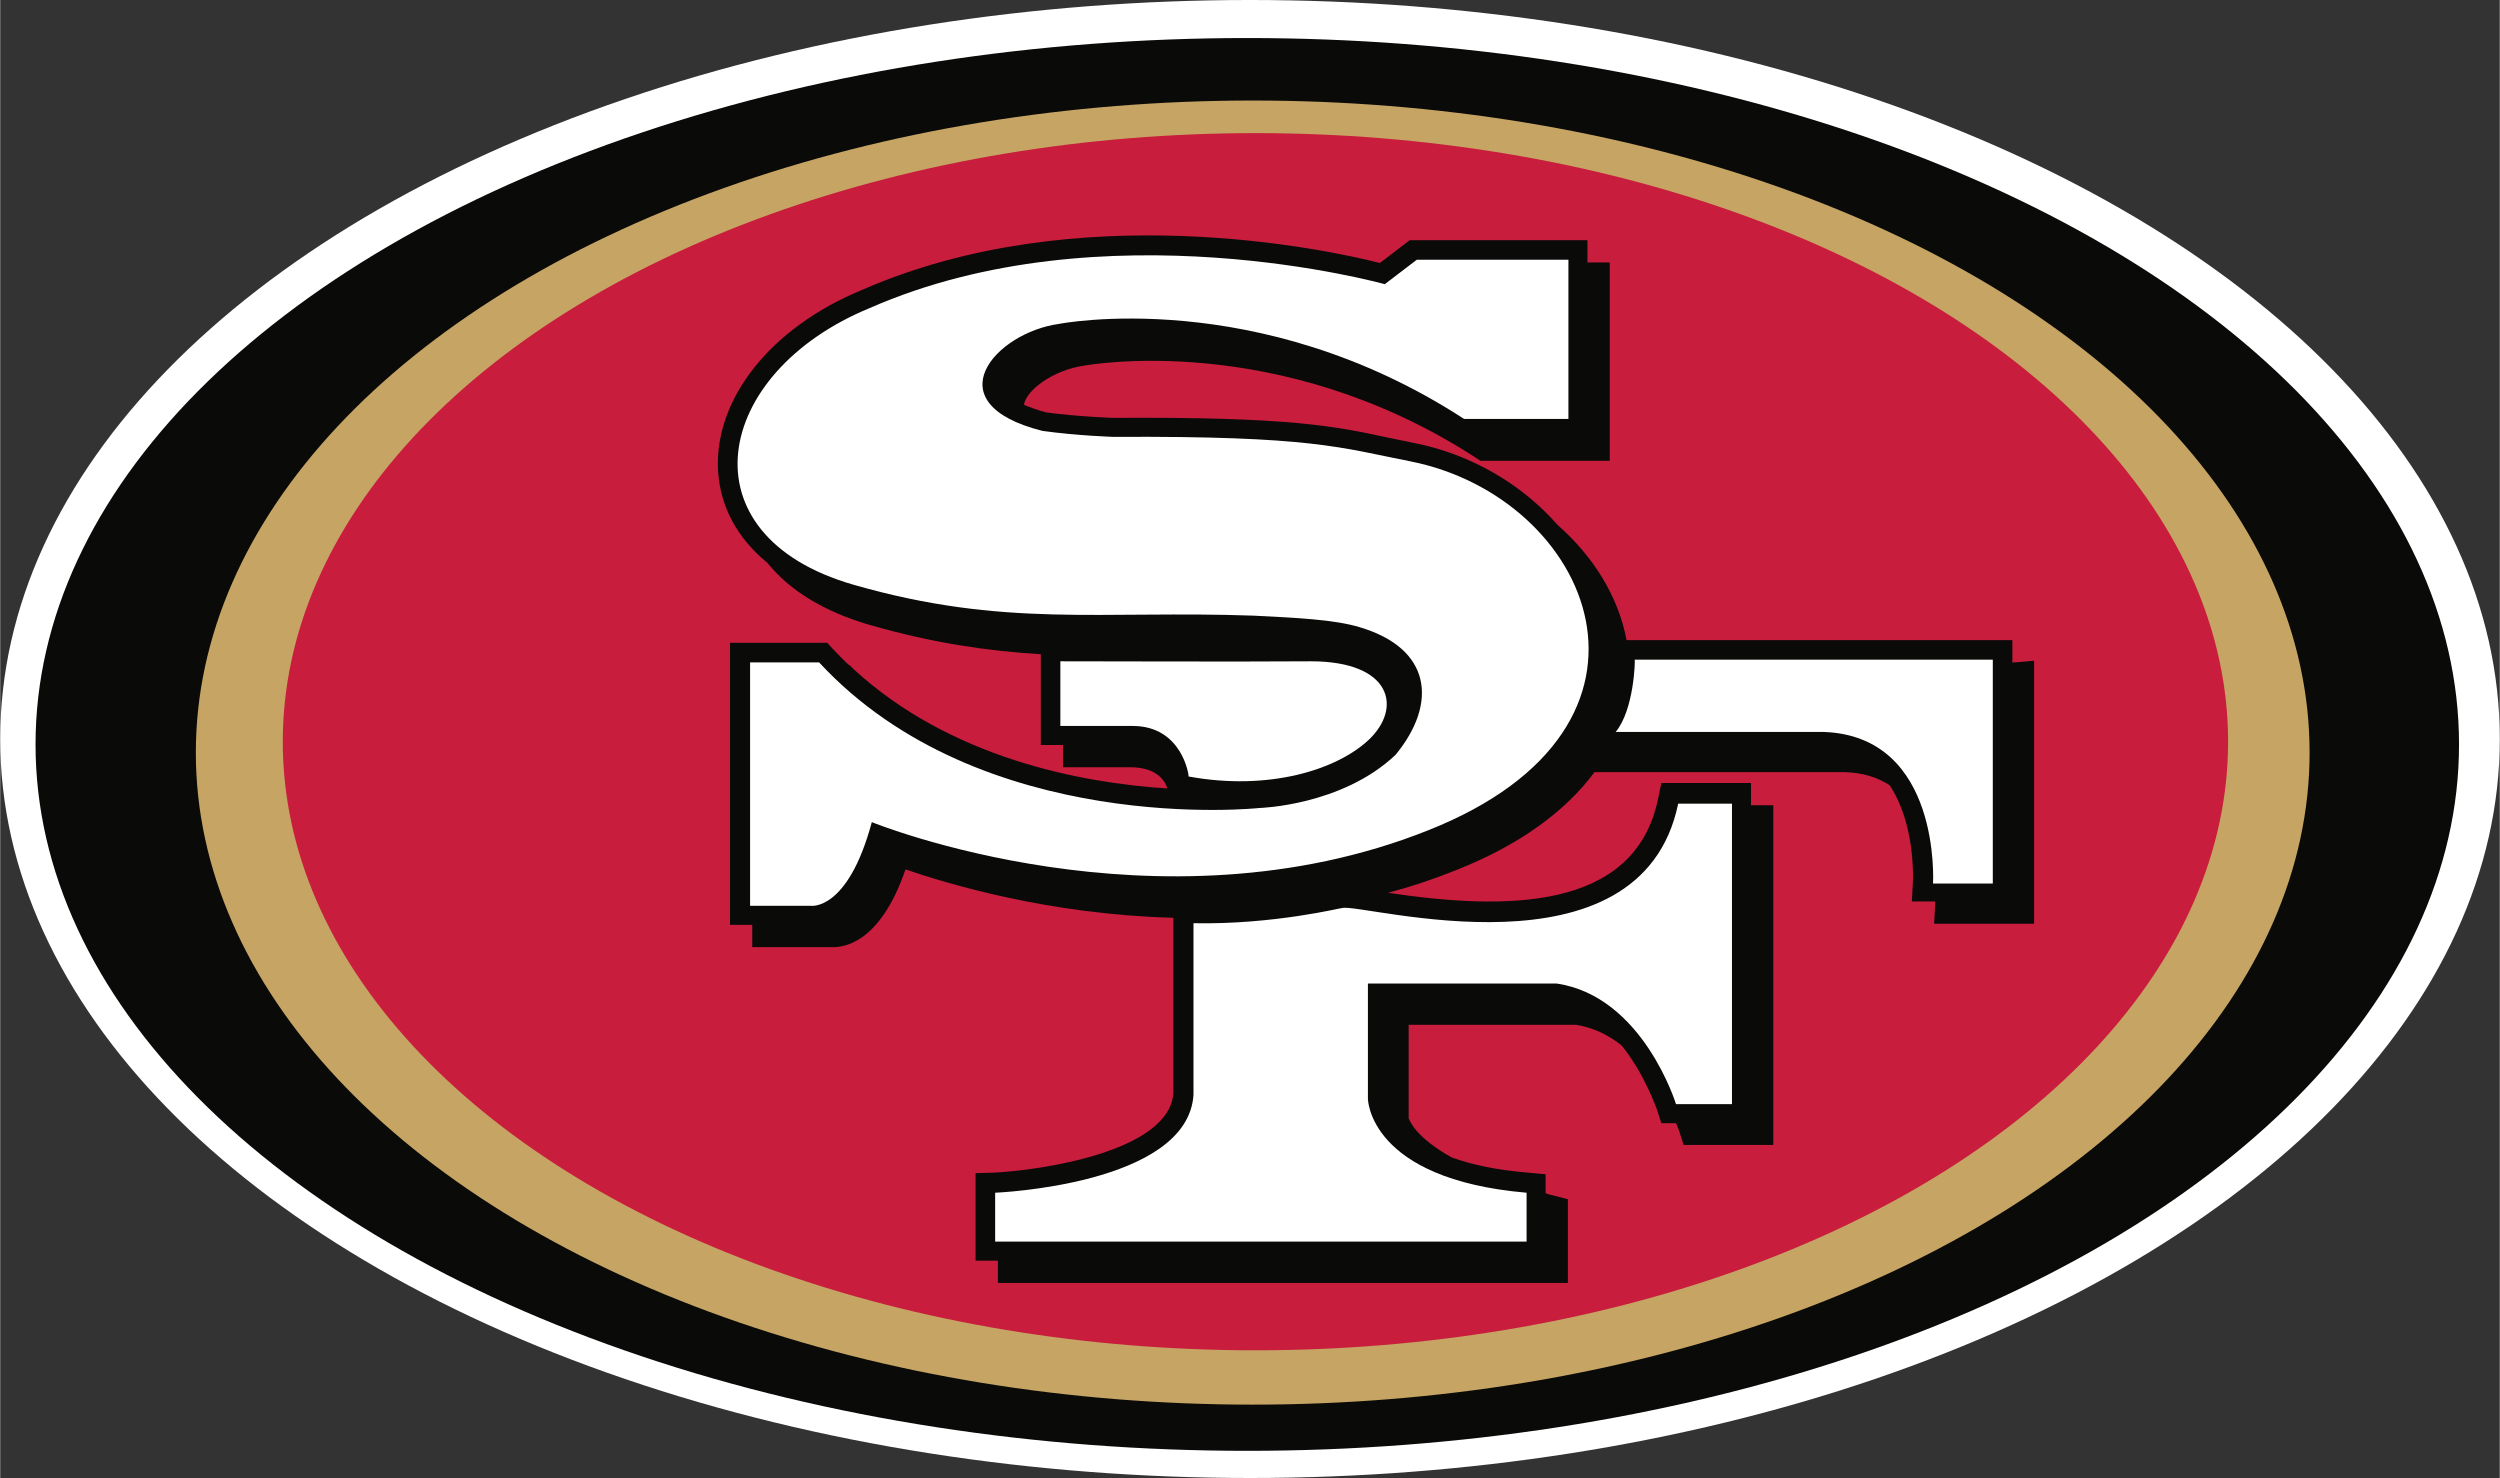
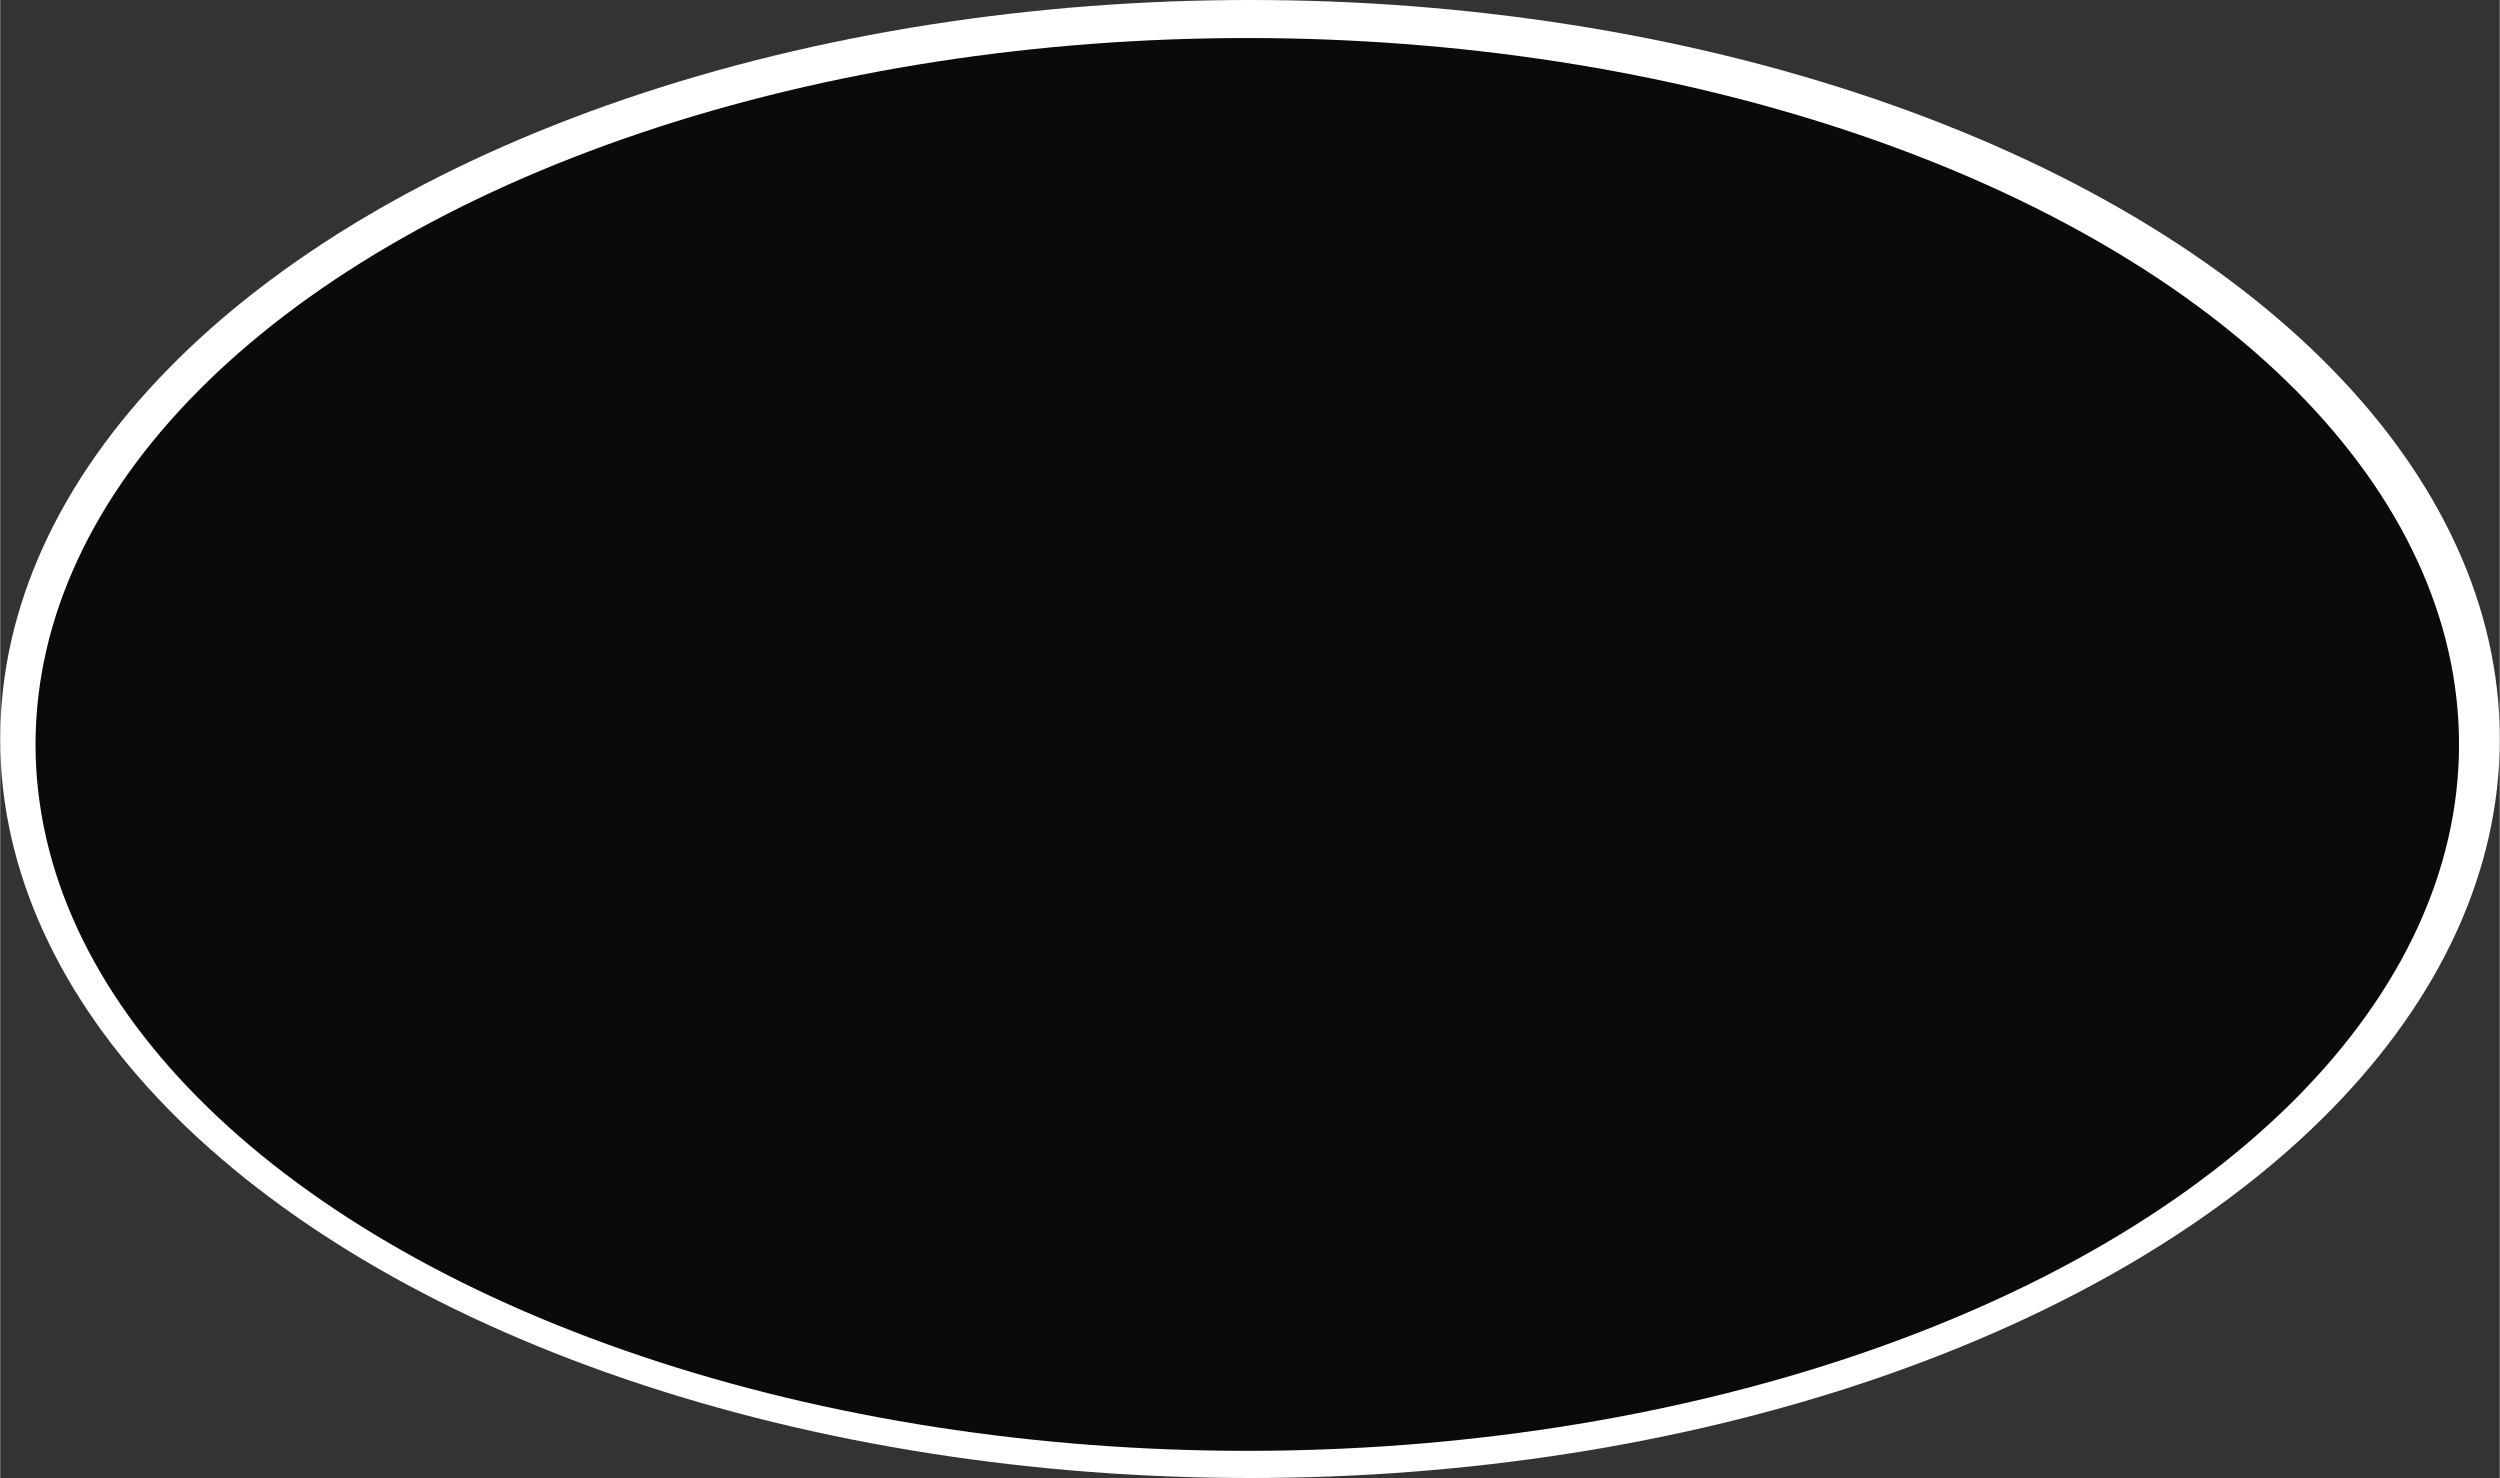
<svg xmlns="http://www.w3.org/2000/svg" id="Layer_1" viewBox="0 0 460 272" width="2500" height="1478">
  <rect x="0" y="0" width="460" height="272" fill="#333333" stroke="none" />
  <style>.st0{fill:#fff}.st1{fill:#0a0a09}.st2{fill:#c6a463}.st3{fill:#c81d3c}</style>
  <ellipse class="st0" cx="230" cy="136" rx="230" ry="136" />
  <ellipse class="st1" cx="229.5" cy="137" rx="223" ry="130" />
-   <ellipse class="st2" cx="230.5" cy="138.5" rx="194.5" ry="120" />
-   <ellipse class="st3" cx="231" cy="136.5" rx="179" ry="112" />
-   <path class="st1" d="M370.8 121.9h-.5v-4.1h-71c-1.5-8-6.1-15.4-12.7-21.2-6.5-7.4-15.8-13-26.5-15.1l-4.4-.9c-10.2-2.2-18.3-3.9-50.9-3.7 0 0-6.3-.2-12.3-1-1.5-.4-2.9-.9-4.1-1.4.4-2.7 5.4-6.4 11-7.2.6-.1 35.8-6.6 72.1 16.9l.9.6h23.8V48.3h-4.1v-4.1h-32.7s-3.9 3-5.5 4.2c-9.4-2.4-55.6-12.5-95.4 5-16.7 6.9-27.1 20-26.4 33.2.4 6.7 3.6 12.5 9.1 17 4.1 5.1 10.5 9 18.8 11.4 11.8 3.4 21.8 4.8 31.5 5.4v16.7h4.1v4.1H208c5.2 0 6.5 2.9 6.8 3.9-15.9-1-40-5.6-57.8-22l-.7-.7h-.1c-1-.9-1.9-1.9-2.9-2.9l-1.1-1.2h-17.9v51.9h4.1v4.1H153c2.1.1 8.9-.6 13.6-14.3 7.6 2.6 26.3 8.3 49.3 8.9v32.3c-.8 10.8-24.7 14.2-33 14.6l-3.4.1V232h4.1v4.1h104.9v-15.4l-2.7-.7c-.5-.1-.9-.2-1.4-.4v-3.5l-3.3-.3c-5.9-.5-10.4-1.5-14-2.8-6.6-3.7-7.7-6.7-7.9-7.2v-17.2H290c3.2.5 6 1.9 8.4 3.8 4.4 5.5 6.4 11.7 6.5 11.8l.8 2.5h2.7c.4.9.6 1.5.6 1.5l.8 2.5h16.5v-62.5h-4.1v-4.1h-16.5l-.6 2.9c-4.3 20.8-28.3 20.5-49.7 17.3 4.2-1.1 8.4-2.5 12.6-4.2 11.4-4.5 20-10.7 25.4-18h46.1c3.2.1 5.9.9 8.2 2.4 4.8 7.1 4.3 17.5 4.3 17.6l-.2 3.8h4.3v.3l-.2 3.8h18.4v-48.4l-3.5.3z" />
-   <path class="st0" d="M297.3 134.7h38.2c21.8.7 20.2 27.9 20.2 27.9h11v-41.2h-65.9c.1 0-.1 9.2-3.5 13.3M219.6 169.9v31.6c-1.1 16.6-36.5 18-36.5 18v9h97.8v-9c-29.1-2.5-29.2-17.3-29.2-17.3V181h34.7c15.9 2.3 22 22.2 22 22.2h10.3v-55.3h-9.9c-6.9 33.3-58 18.3-61.8 19.2 0-.1-12.6 3.1-27.4 2.8M250.1 115.4c13.3 3.9 14.5 14 6.7 23.5-9.9 9.4-25.1 9.8-25.1 9.8s-51.1 5.5-81-26.8H138v44.8h11.2s6.8 1 11.2-15.4c0 0 52.5 21.4 102.4 1.5 48.4-19.2 30-61.3-3.3-67.9-12.8-2.5-17.9-4.7-54.6-4.5 0 0-6.6-.2-13.1-1.1-20.2-5.1-8.7-18.1 3.1-19.7 0 0 36.5-7.2 74.5 17.5h19.2V47.8h-27.9l-5.9 4.5S203 37.8 160 56.7c-28.9 11.9-34.6 41.8-3 50.9 27.8 8 45.5 4.7 73.7 5.7 7.8.4 14.7.7 19.4 2.1" />
-   <path class="st0" d="M208.4 133.6h-13.3v-11.9c10.3 0 31.2.1 46.1 0 14.9 0 16.9 8.6 10.6 14.5-5.9 5.5-18.4 9.4-33.1 6.7.1 0-1.1-9.3-10.3-9.3" />
</svg>